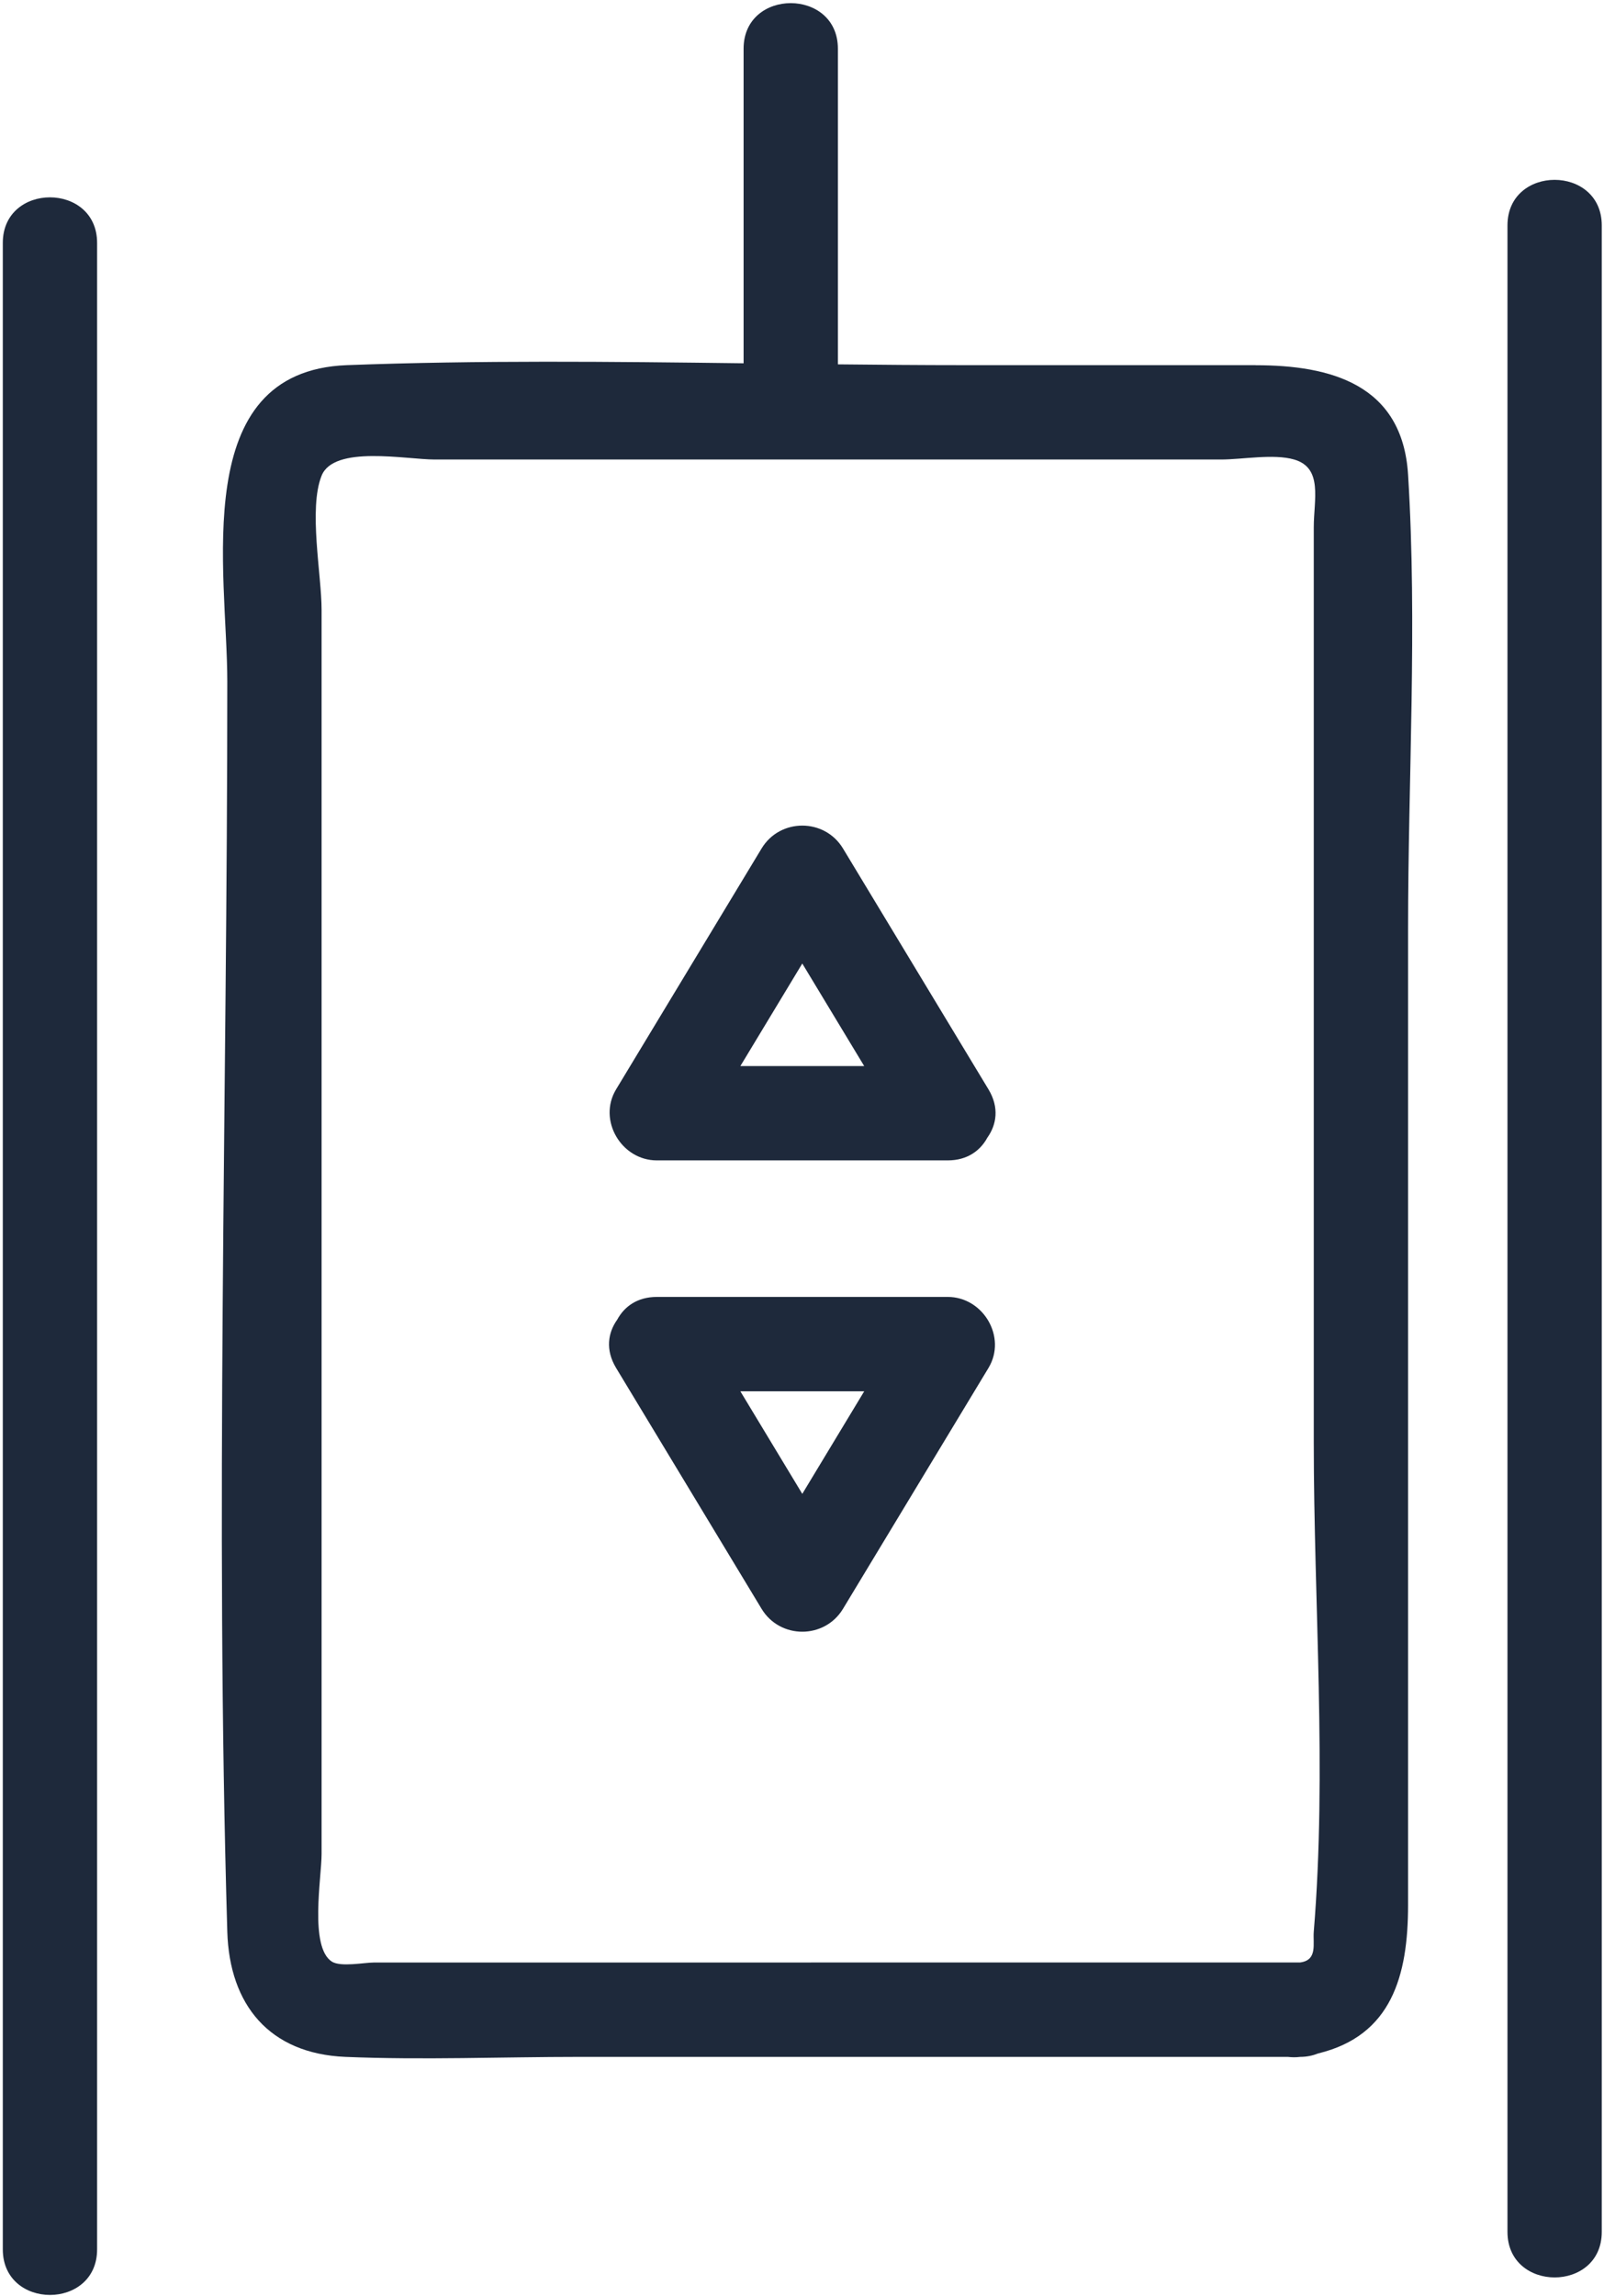
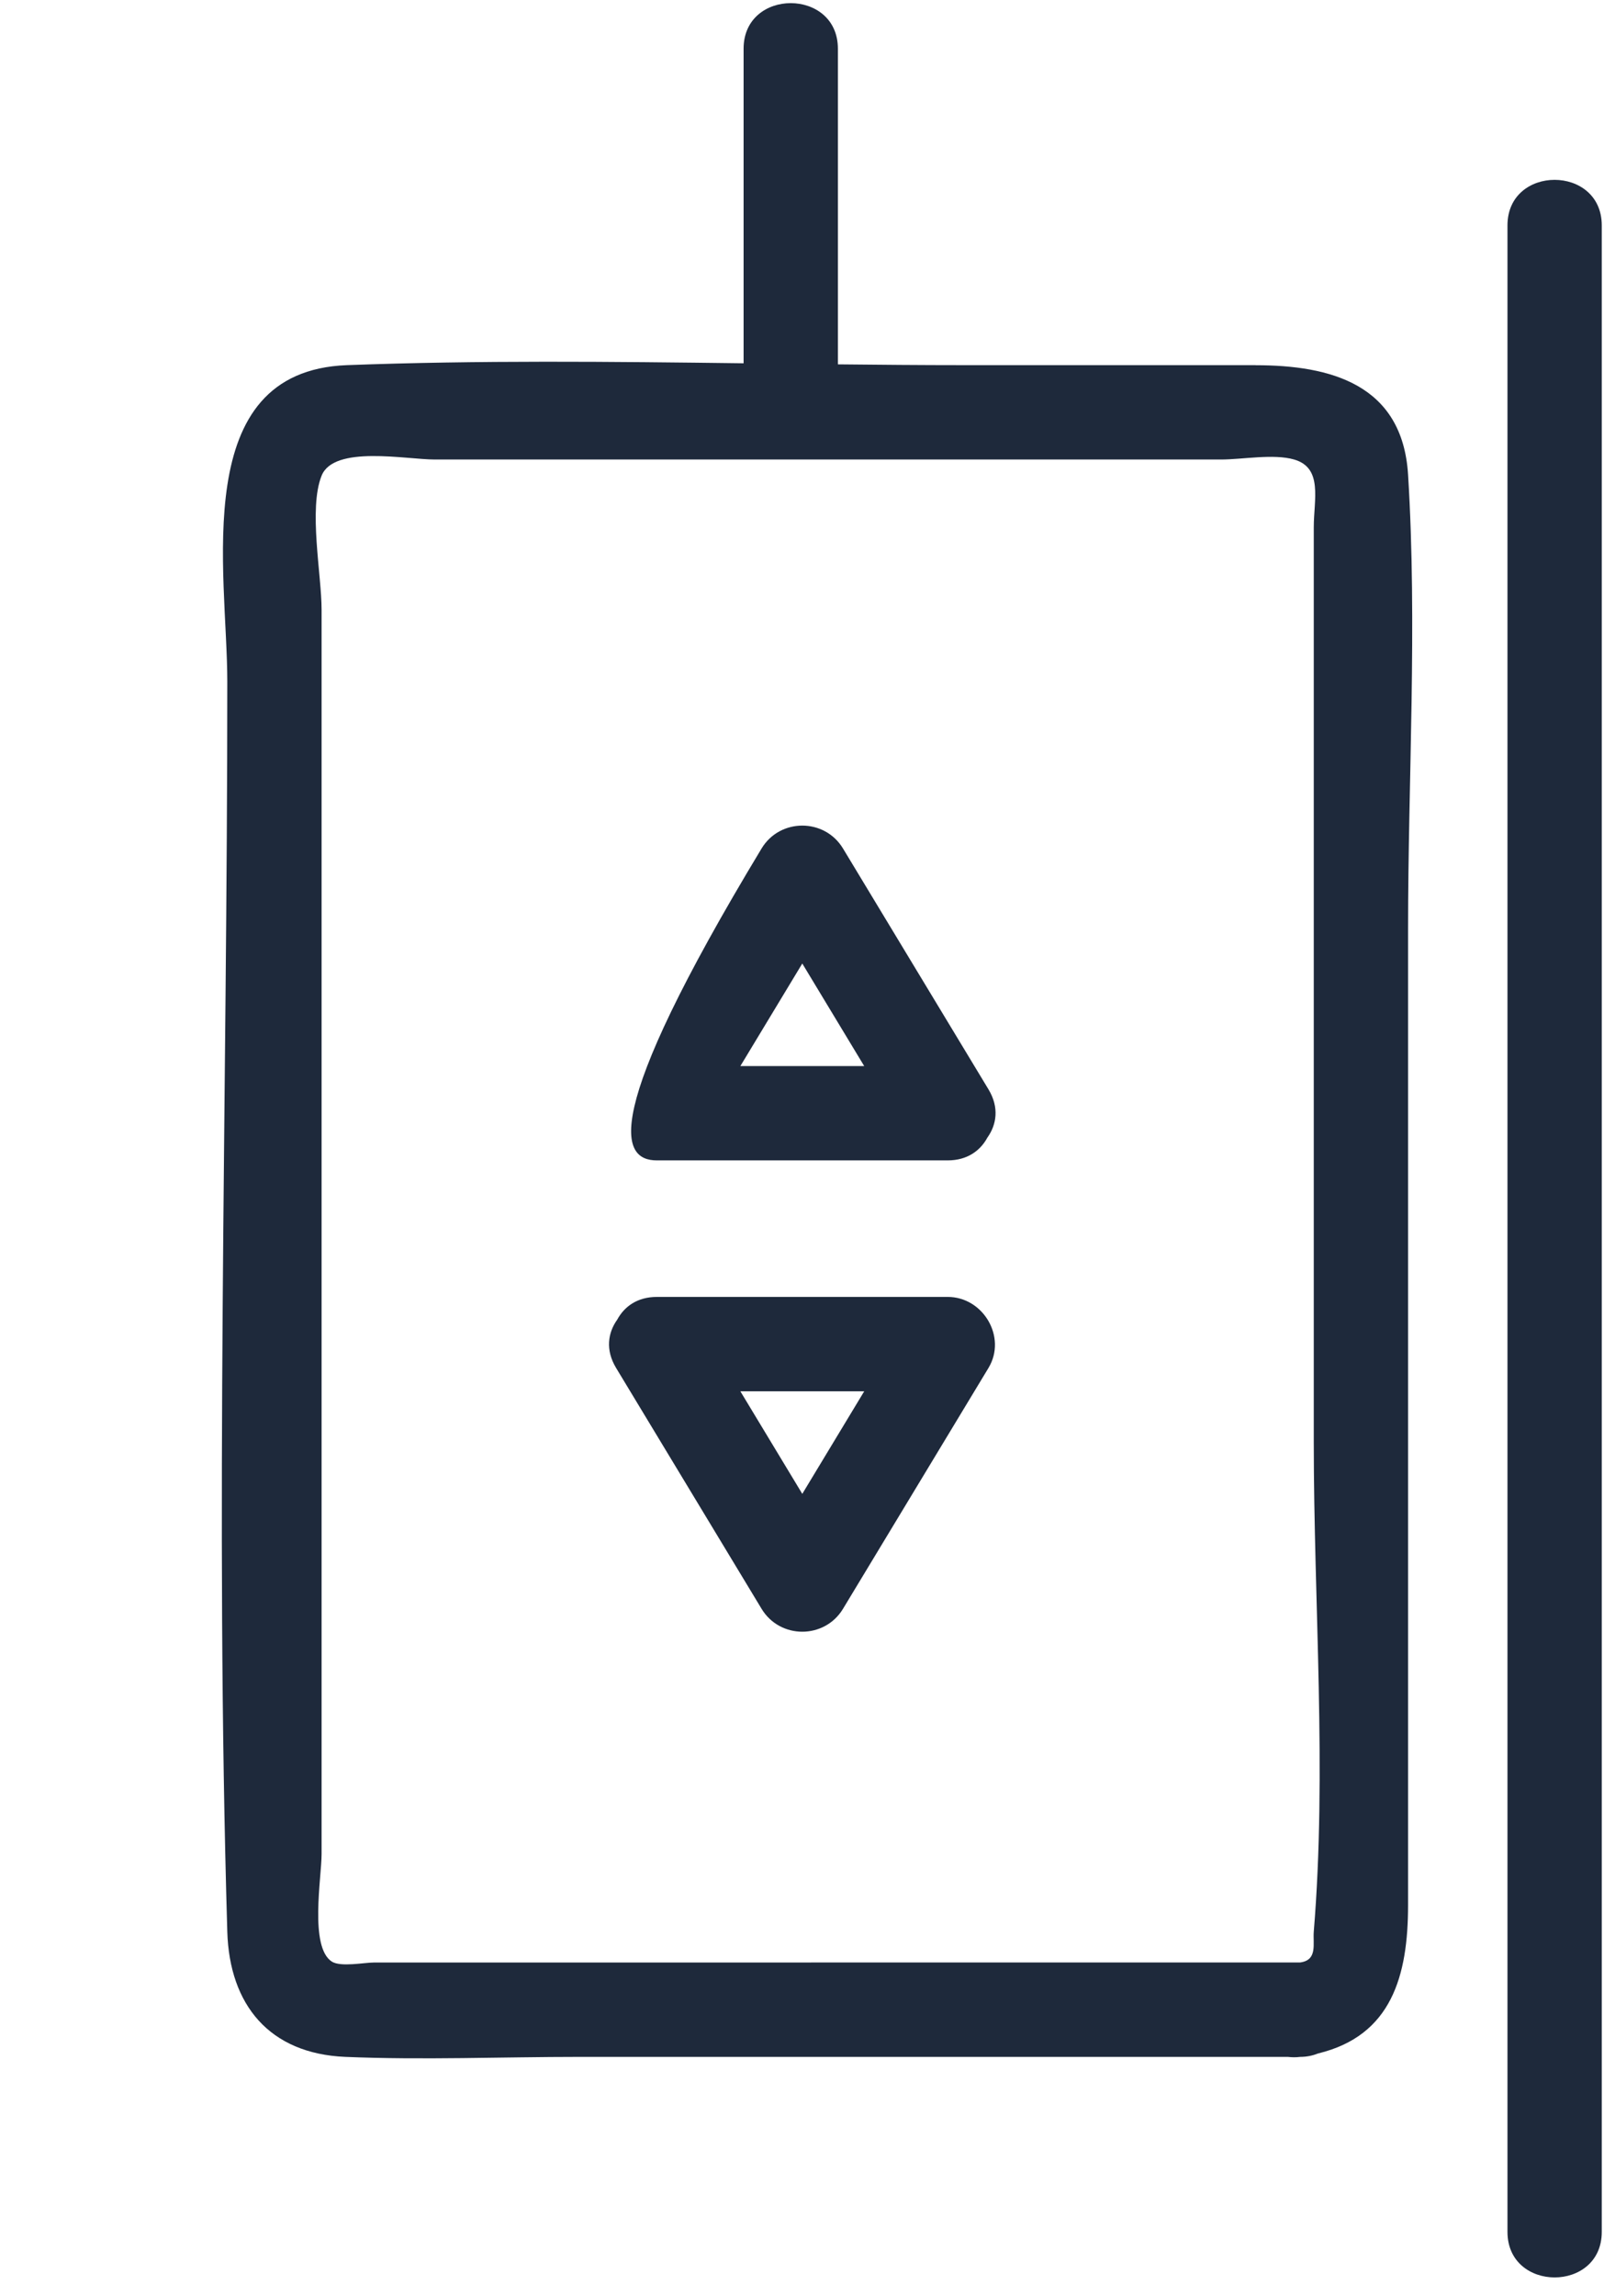
<svg xmlns="http://www.w3.org/2000/svg" width="223" height="319" viewBox="0 0 223 319" fill="none">
  <path d="M131.77 180.18H91.31C88.61 180.18 86.79 181.52 85.81 183.34C84.52 185.14 84.14 187.54 85.65 190.04C92.39 201.2 99.14 212.36 105.88 223.51C108.44 227.75 114.64 227.75 117.2 223.51C123.94 212.35 130.69 201.19 137.43 190.04C140.01 185.76 136.68 180.18 131.77 180.18ZM102.93 193.29H120.15C117.28 198.04 114.41 202.79 111.54 207.54C108.67 202.79 105.8 198.04 102.93 193.29Z" fill="#1E293B" />
-   <path d="M117.2 117.88C114.64 113.64 108.44 113.64 105.88 117.88C99.14 129.04 92.39 140.2 85.65 151.35C83.07 155.63 86.4 161.21 91.31 161.21H131.77C134.46 161.21 136.29 159.87 137.27 158.05C138.56 156.25 138.94 153.85 137.43 151.35C130.69 140.19 123.94 129.03 117.2 117.88ZM120.15 148.11H102.93C105.8 143.36 108.67 138.61 111.54 133.86C114.41 138.61 117.28 143.36 120.15 148.11Z" fill="#1E293B" />
-   <path d="M0.39 33.75V312.5C0.39 320.94 13.5 320.95 13.5 312.5V33.75C13.5 25.31 0.39 25.3 0.39 33.75Z" fill="#1E293B" />
+   <path d="M117.2 117.88C114.64 113.64 108.44 113.64 105.88 117.88C83.07 155.63 86.4 161.21 91.31 161.21H131.77C134.46 161.21 136.29 159.87 137.27 158.05C138.56 156.25 138.94 153.85 137.43 151.35C130.69 140.19 123.94 129.03 117.2 117.88ZM120.15 148.11H102.93C105.8 143.36 108.67 138.61 111.54 133.86C114.41 138.61 117.28 143.36 120.15 148.11Z" fill="#1E293B" />
  <path d="M209.58 31.32V310.07C209.58 318.5 222.69 318.52 222.69 310.07V31.32C222.69 22.88 209.58 22.87 209.58 31.32Z" fill="#1E293B" />
  <path d="M174.58 50.73H133.89C128.1 50.73 122.29 50.68 116.49 50.62V6.77C116.49 -1.67 103.38 -1.68 103.38 6.77V50.47C84.97 50.24 66.54 50.04 48.22 50.73C26.11 51.57 31.6 79.5 31.6 94.68C31.6 152.49 29.89 210.58 31.6 268.36C31.9 278.52 37.44 285.31 48.01 285.76C58.82 286.21 69.75 285.76 80.56 285.76H179.04C179.57 285.82 180.14 285.84 180.76 285.76C181.71 285.76 182.53 285.57 183.26 285.28C193.47 282.81 195.76 274.49 195.76 264.67V129.08C195.76 108.18 197.06 86.81 195.76 65.94C194.98 53.37 184.94 50.74 174.58 50.74V50.73ZM112.75 272.65H51.97C50.65 272.65 47.36 273.31 46.13 272.52C42.99 270.49 44.71 260.83 44.71 257.57V84.72C44.71 79.86 42.87 70.68 44.71 66.09C46.42 61.81 56.47 63.84 60.44 63.84H169.76C172.72 63.84 177.06 63.01 179.92 63.84C183.96 65.01 182.65 69.4 182.65 73.27V200.37C182.65 222.76 184.49 246.03 182.65 268.36C182.51 270.05 183.21 272.32 180.76 272.64H112.75V272.65Z" fill="#1E293B" />
</svg>